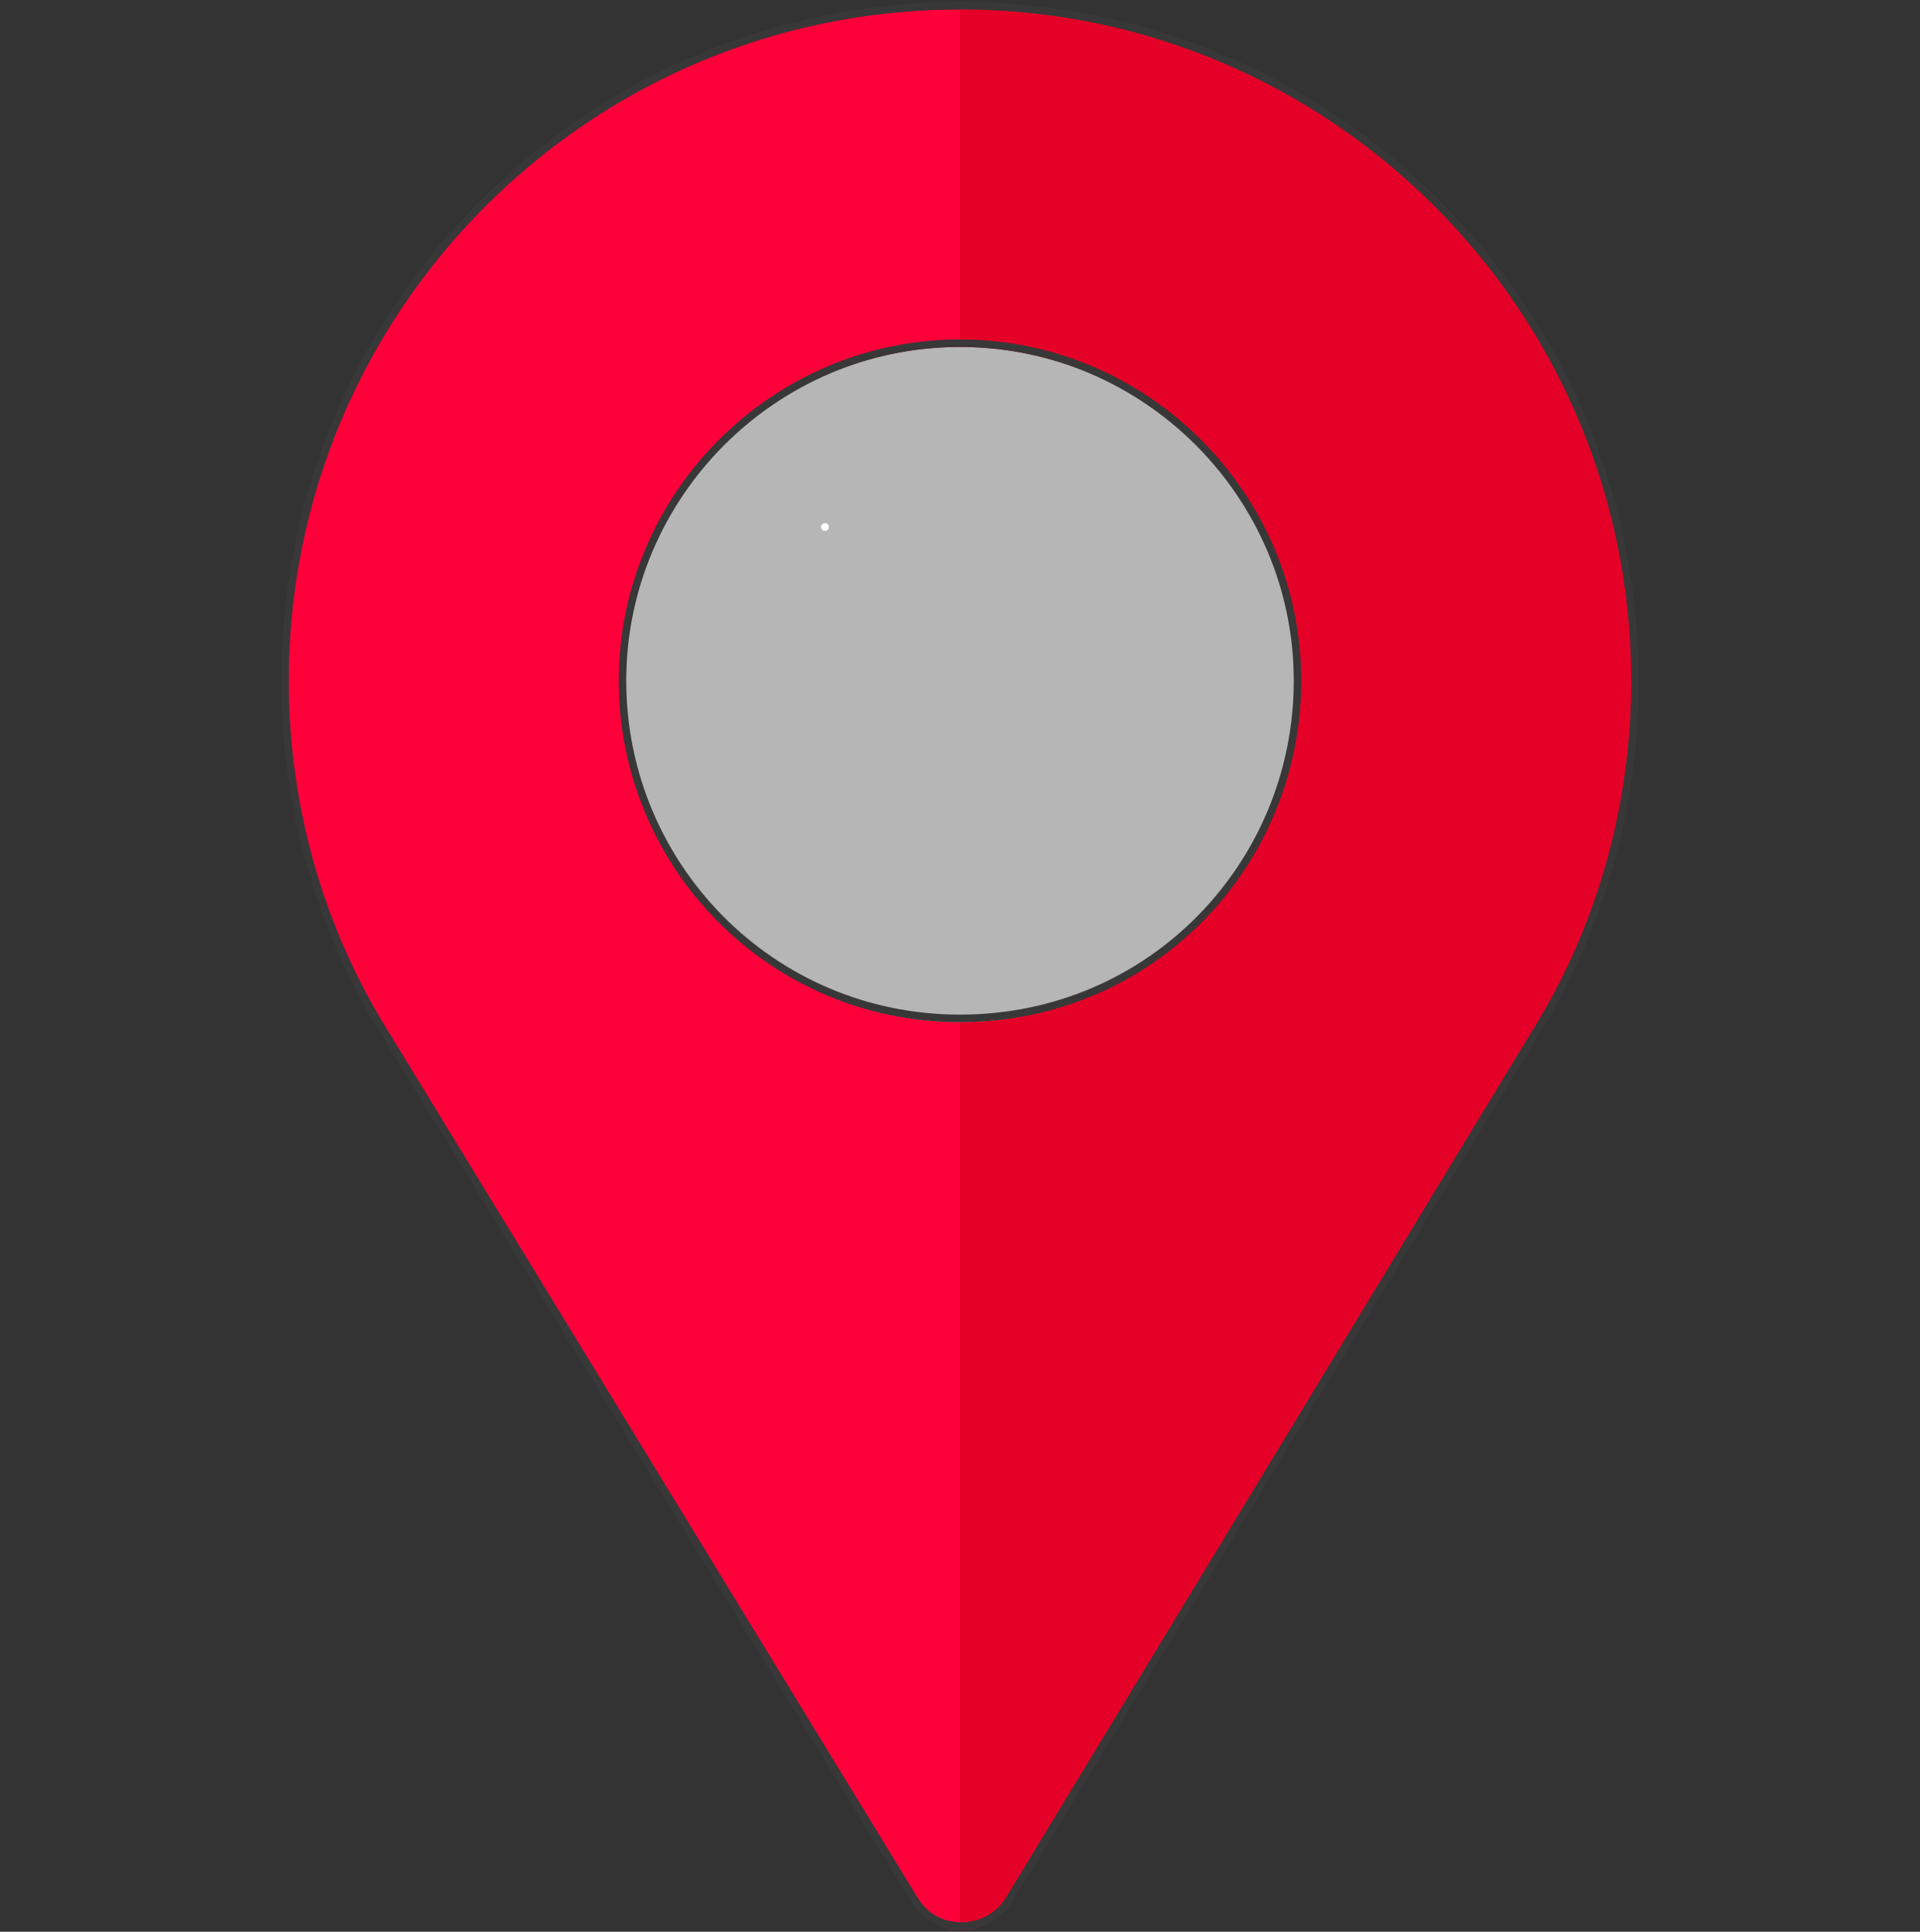
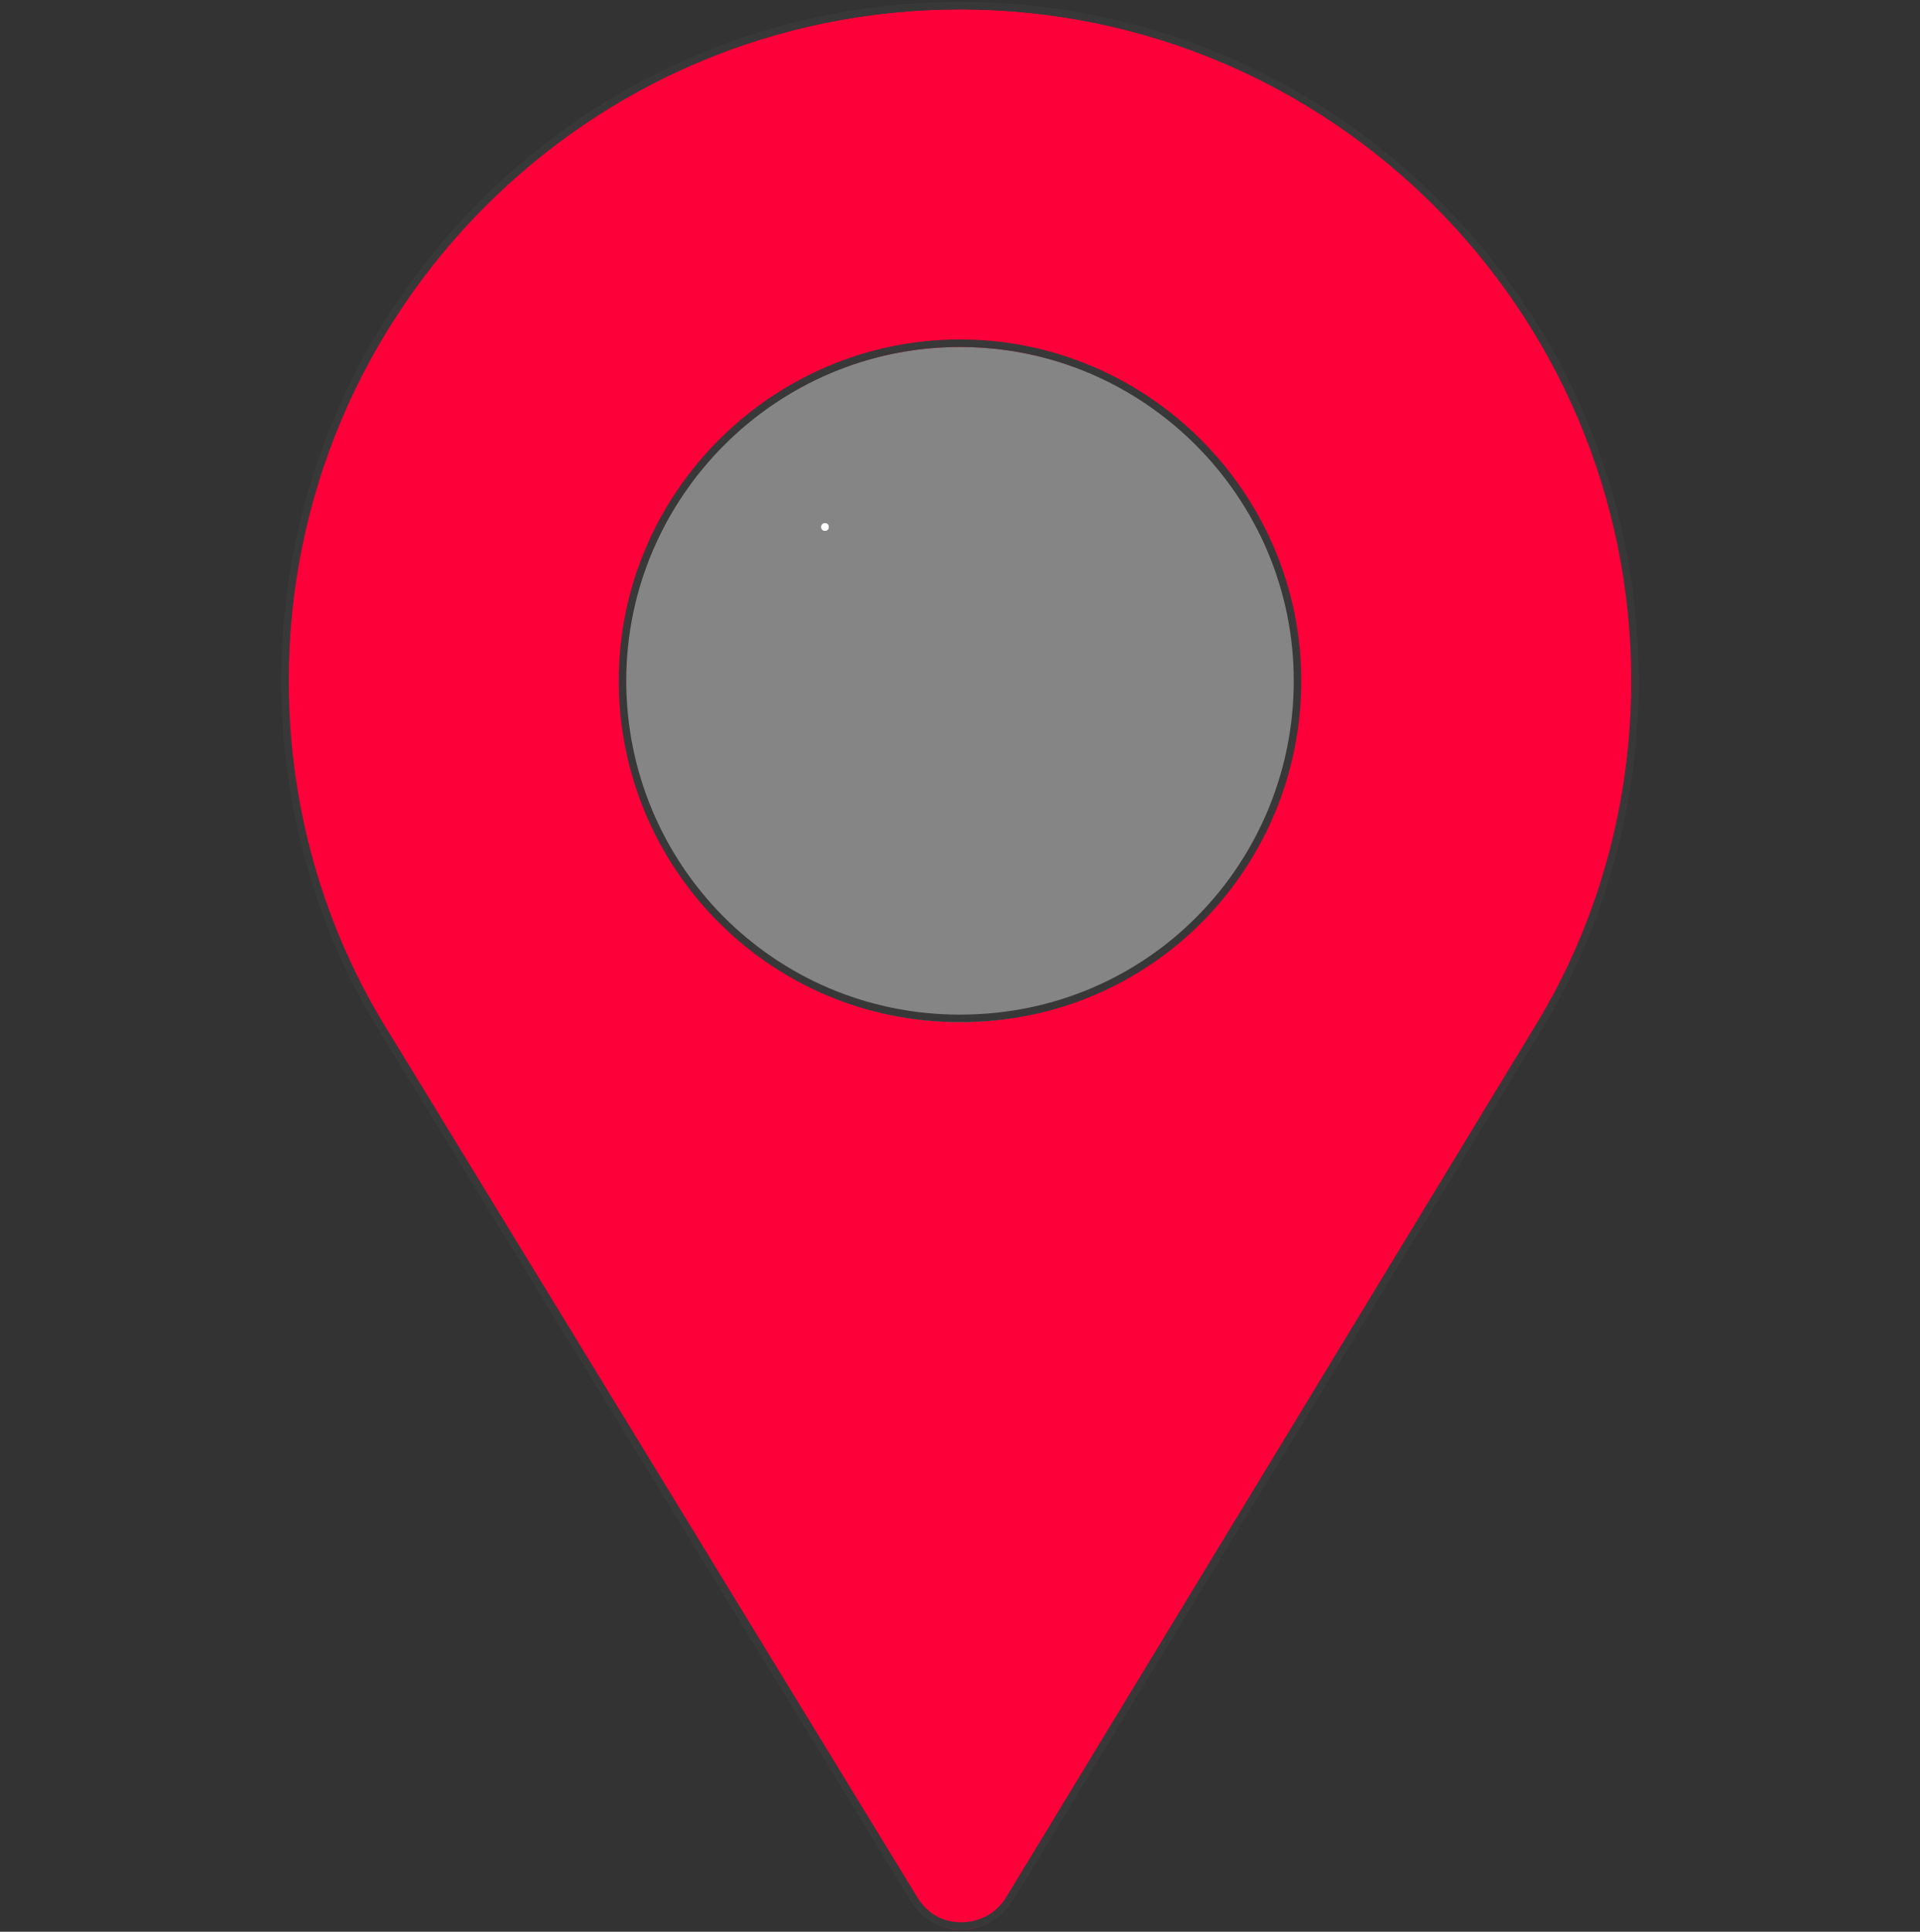
<svg xmlns="http://www.w3.org/2000/svg" version="1.1" id="Capa_1" x="0px" y="0px" viewBox="236 -237 512 515" xml:space="preserve" style="enable-background: new 236 -237 512 515">
  <rect x="236" y="-237" width="512" height="515" fill="#333333" stroke="none" />
  <style type="text/css">.st0{opacity:0.4;fill:#FFFFFF;enable-background:new    ;}
	.st1{fill:#FD003A;}
	.st2{fill:#E50027;}
	.st3{fill:#FFFFFF;}
	.st4{fill:none;stroke:#383838;stroke-width:2;stroke-miterlimit:10;}
	.st0{opacity:0.4;fill:#FFFFFF;enable-background:new    ;}
	.st1{fill:#FD003A;}
	.st2{fill:#E50027;}
	.st3{fill:#FFFFFF;}
	.st4{fill:none;stroke:#383838;stroke-width:2;stroke-miterlimit:10;}
</style>
-   <circle class="st0" cx="492" cy="-54.5" r="90" />
  <path class="st1" d="M492-234.5c-99.3,0-180,80.7-180,180c0,33.6,9.3,66.3,27,94.5l140.8,230.4c2.4,3.9,6,6.3,10.2,6.9  c5.7,0.9,12-1.5,15.3-7.2L646.5,37.6C663.3,10,672-22.1,672-54.5C672-153.8,591.3-234.5,492-234.5z M492,35.5c-50.4,0-90-40.8-90-90  c0-49.5,40.5-90,90-90s90,40.5,90,90C582-5.6,543,35.5,492,35.5z" />
-   <path class="st2" d="M492-234.5v90c49.5,0,90,40.5,90,90c0,48.9-39,90-90,90v242c5.1,0.1,10.4-2.3,13.3-7.4L646.5,37.6  C663.3,10,672-22.1,672-54.5C672-153.8,591.3-234.5,492-234.5z" />
  <circle class="st3" cx="456" cy="-96.5" r="1" />
  <circle class="st0" cx="492" cy="-54.5" r="90" />
  <circle class="st3" cx="456" cy="-96.5" r="1" />
  <path class="st4" d="M492-235.5c-99.3,0-180,80.7-180,180c0,33.6,9.3,66.3,27,94.5l140.8,230.4c2.4,3.9,6,6.3,10.2,6.9  c5.7,0.9,12-1.5,15.3-7.2L646.5,36.6C663.3,9,672-23.1,672-55.5C672-154.8,591.3-235.5,492-235.5z M492,34.5c-50.4,0-90-40.8-90-90  c0-49.5,40.5-90,90-90s90,40.5,90,90C582-6.6,543,34.5,492,34.5z" />
</svg>